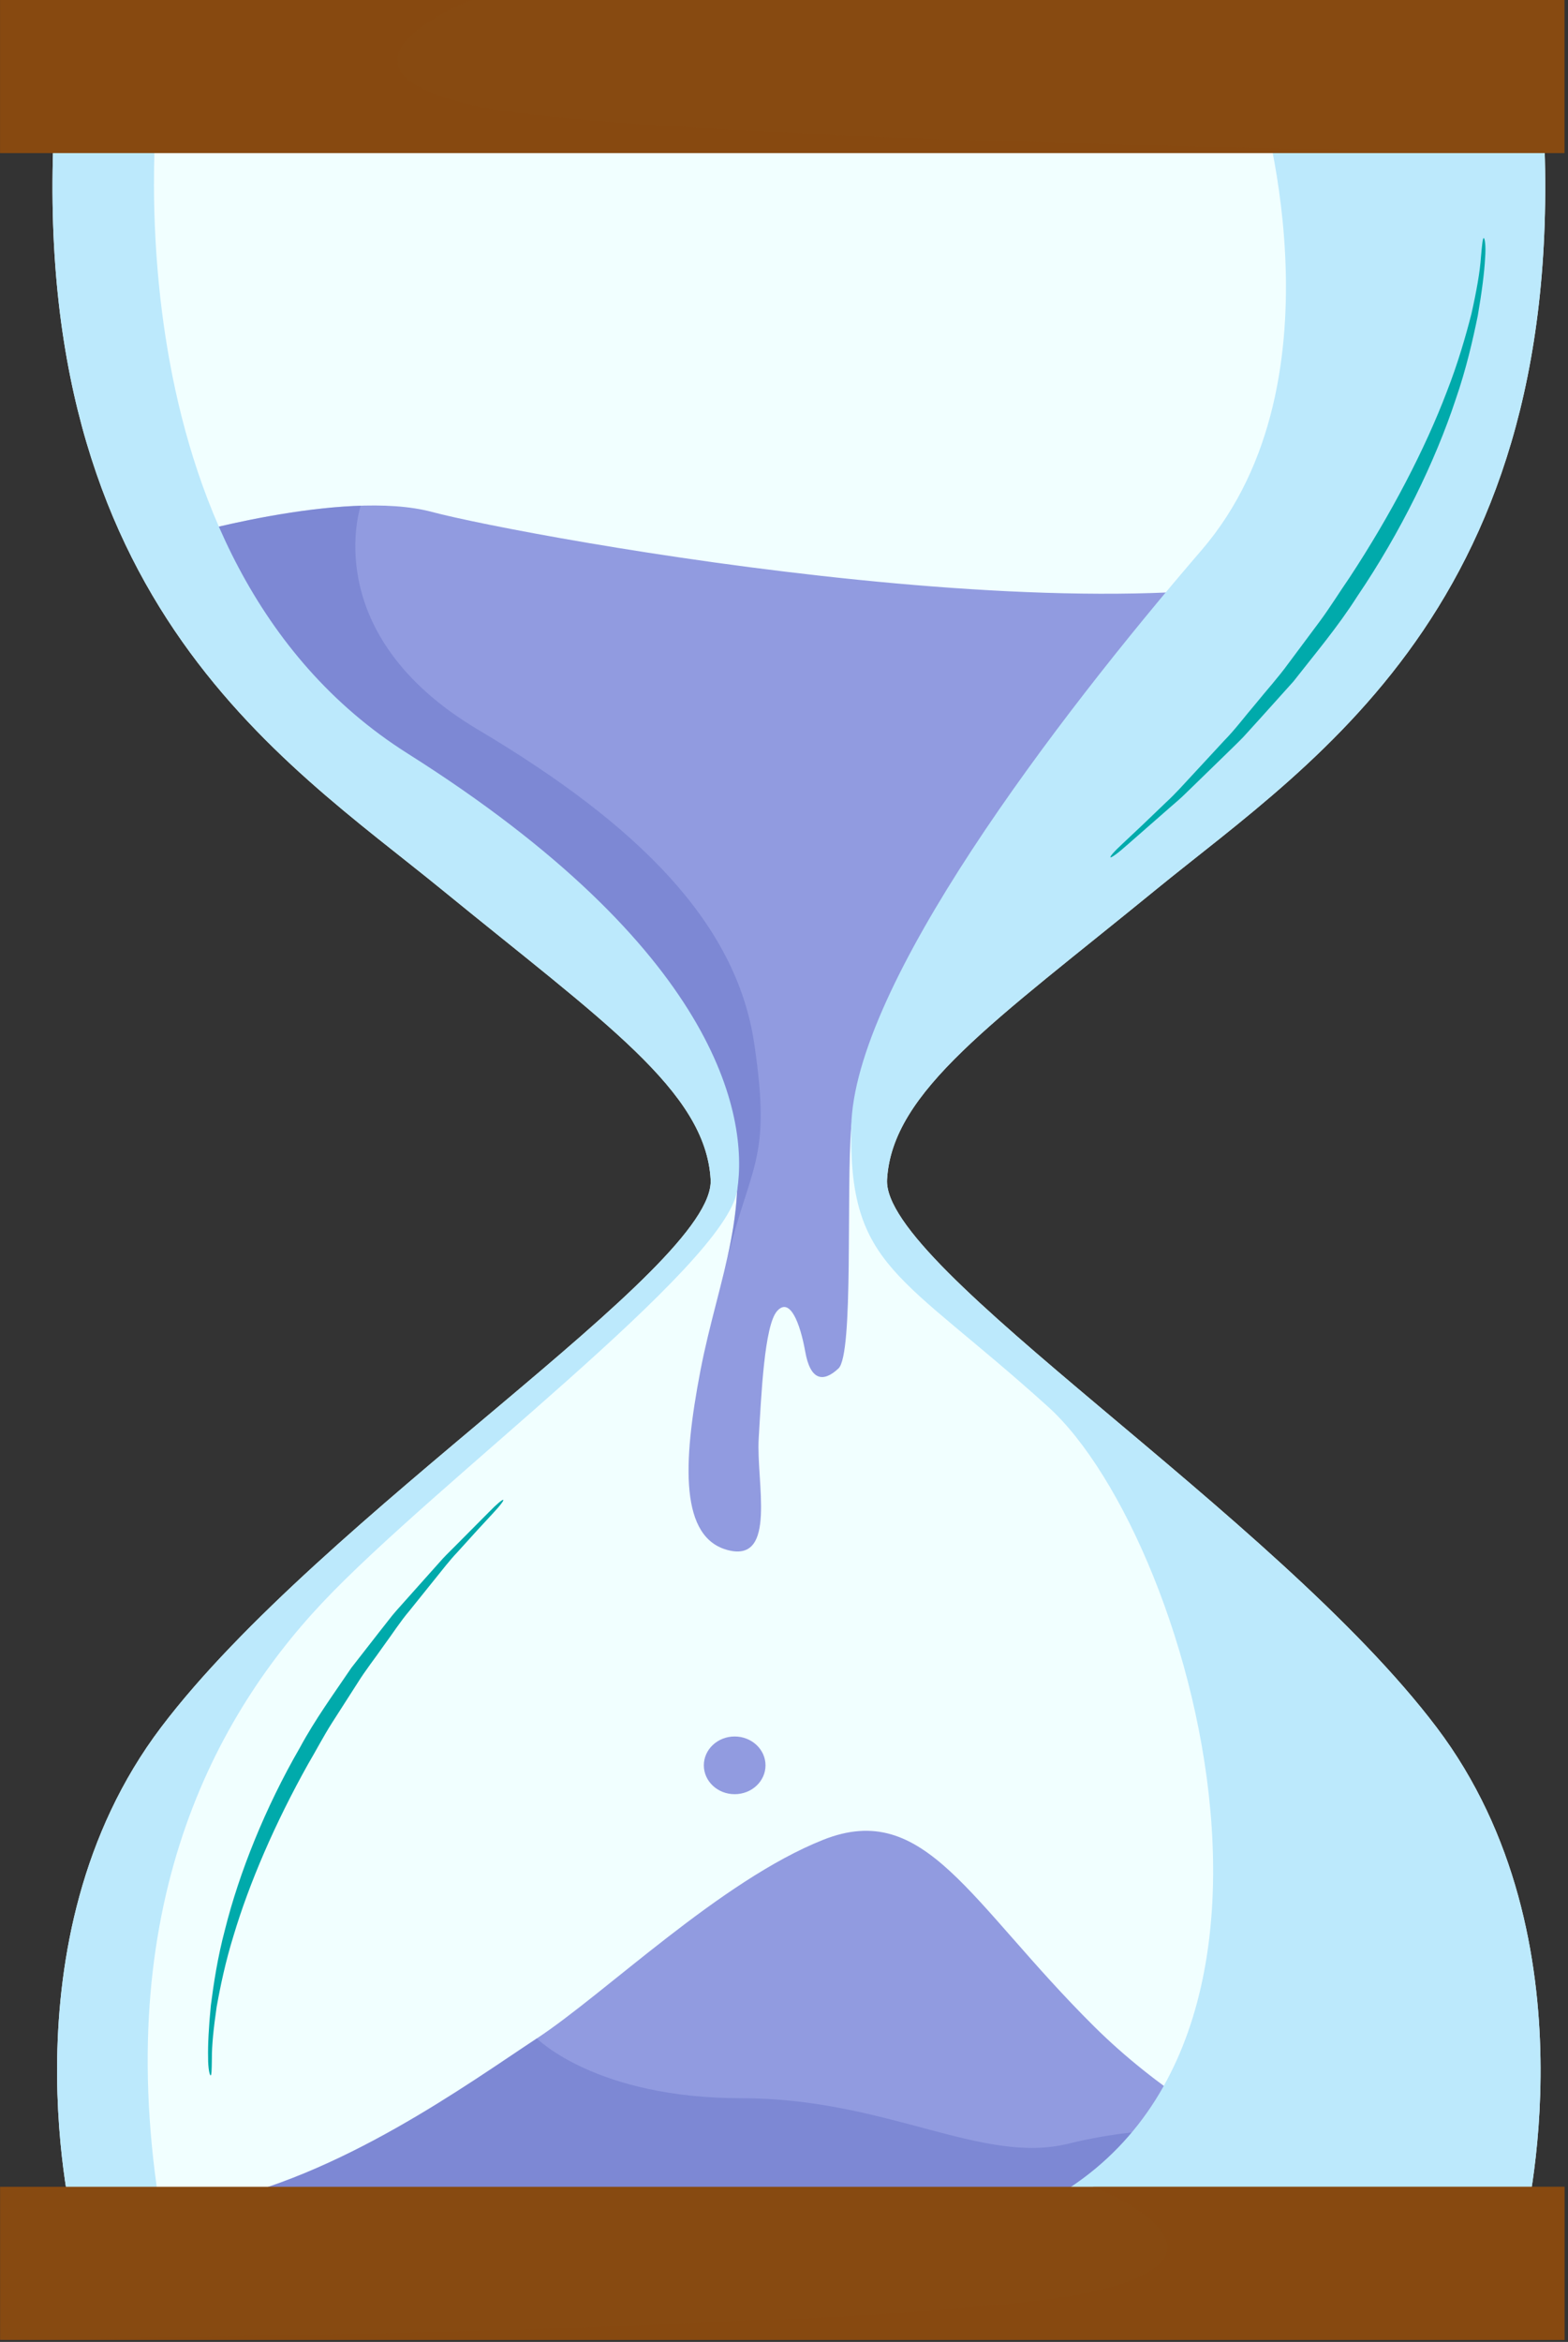
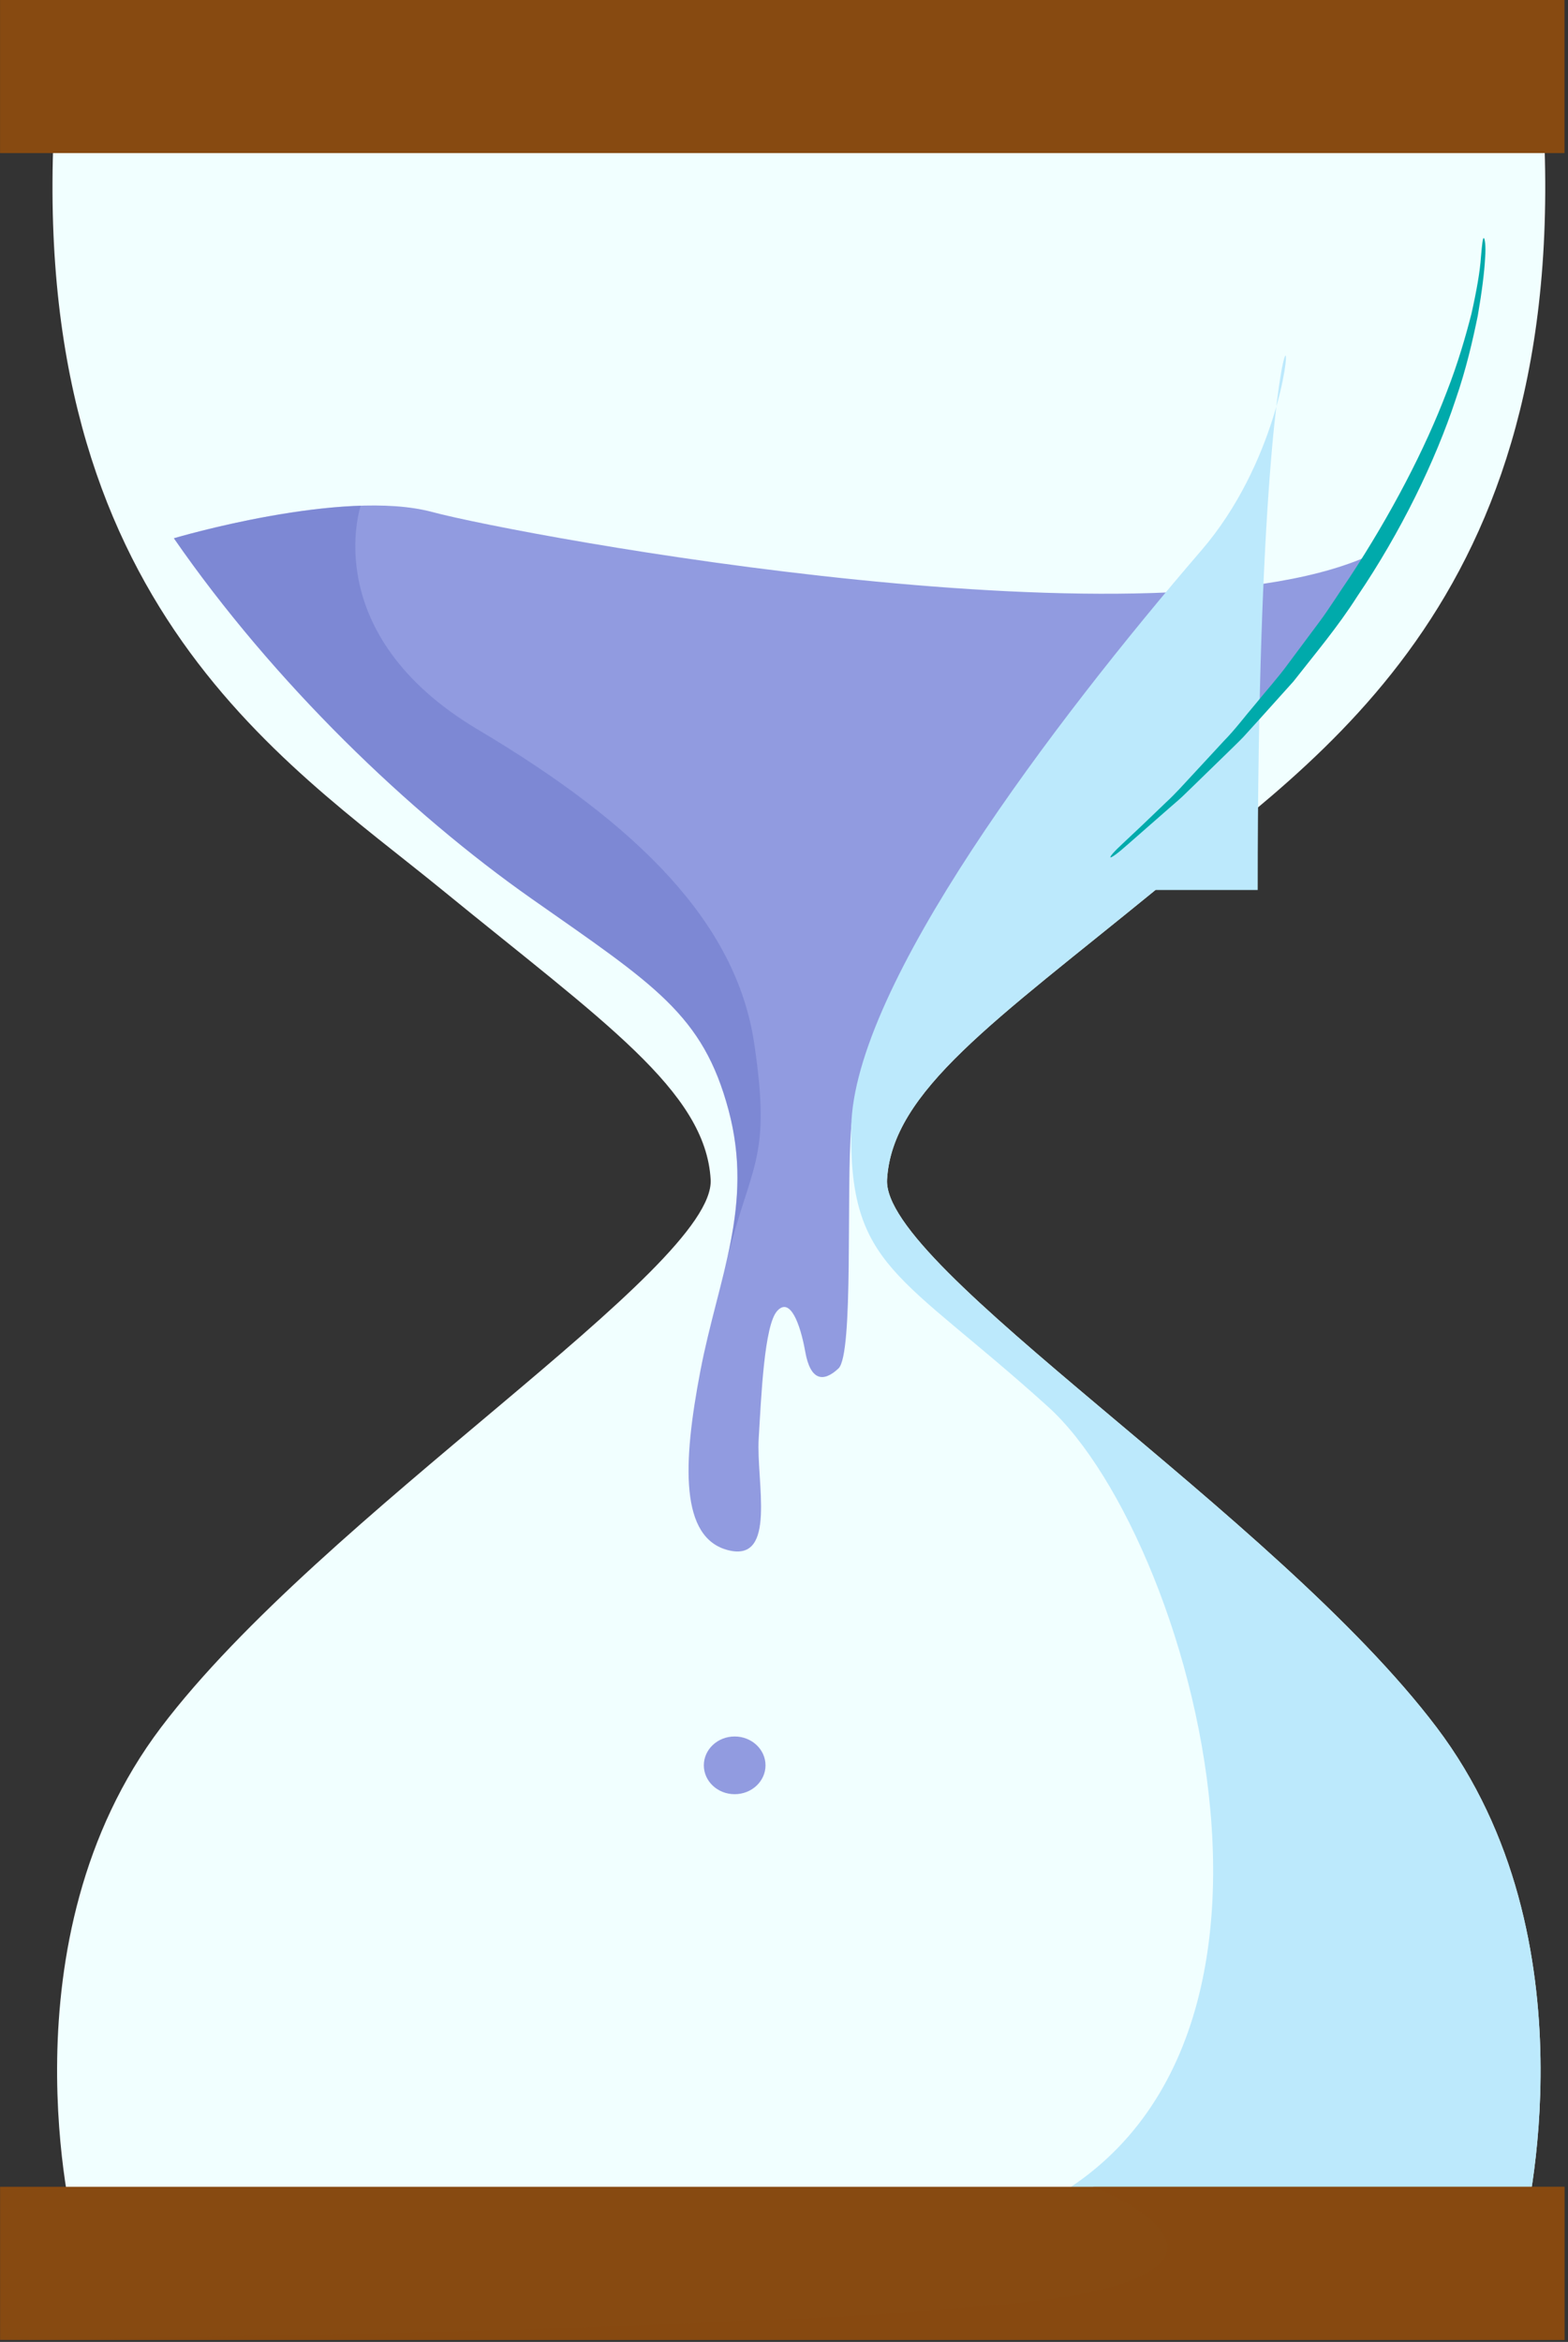
<svg xmlns="http://www.w3.org/2000/svg" width="73" height="109" viewBox="0 0 73 109" fill="none">
  <rect x="0" y="0" width="73" height="109" fill="#333333" stroke="none" />
  <path d="M41.298 54.898C41.536 50.778 46.297 47.548 53.794 41.423C61.293 35.298 73.55 27.726 71.766 4.23H2.619C0.834 27.726 13.092 35.298 20.59 41.423C28.087 47.547 32.848 50.778 33.085 54.898C33.324 59.017 14.996 70.486 7.497 80.398C-0.001 90.308 3.451 103.783 3.451 103.783H70.93C70.93 103.783 74.381 90.308 66.883 80.398C59.388 70.486 41.06 59.017 41.298 54.898Z" fill="#F1FFFF" />
-   <path d="M9.641 102.557H64.744C64.744 102.557 56.77 100.107 50.938 94.317C45.107 88.526 43.083 83.738 38.322 85.631C33.562 87.523 28.206 92.757 24.994 94.874C21.78 96.989 15.829 101.332 9.641 102.557Z" fill="#919BE0" />
-   <path opacity="0.4" d="M64.742 102.557C64.742 102.557 61.344 101.512 57.362 99.175H57.361C57.361 99.175 53.792 98.769 49.747 99.772C45.701 100.774 41.296 97.657 34.514 97.657C27.73 97.657 24.993 94.873 24.993 94.873C21.78 96.988 15.829 101.331 9.641 102.557H64.742Z" fill="#616DC3" />
  <path d="M8.094 25.052C8.094 25.052 15.948 22.714 20.114 23.828C24.279 24.942 54.269 30.509 64.029 25.721C64.029 25.721 56.412 36.635 50.104 41.088C43.795 45.542 39.87 49.44 39.63 52.446C39.392 55.452 39.751 63.026 39.035 63.693C38.322 64.36 37.727 64.25 37.489 62.913C37.25 61.577 36.774 60.351 36.179 61.02C35.584 61.687 35.441 64.957 35.322 66.962C35.203 68.966 36.179 72.712 33.917 72.155C31.655 71.597 31.774 68.146 32.607 63.803C33.441 59.461 35.106 56.119 33.917 51.666C32.727 47.212 30.466 45.839 24.753 41.83C19.044 37.823 12.746 31.772 8.094 25.052Z" fill="#919BE0" />
  <path d="M35.639 82.164C35.639 82.907 34.995 83.507 34.203 83.507C33.409 83.507 32.768 82.906 32.768 82.164C32.768 81.423 33.409 80.821 34.203 80.821C34.995 80.821 35.639 81.423 35.639 82.164Z" fill="#919BE0" />
  <path opacity="0.4" d="M33.771 58.948C34.93 54.089 35.943 54.117 35.111 48.55C34.278 42.982 29.755 38.416 22.257 33.962C14.76 29.509 16.793 23.539 16.793 23.538C12.75 23.669 8.096 25.053 8.096 25.053C12.747 31.772 19.044 37.823 24.756 41.831C30.469 45.84 32.731 47.214 33.92 51.667C34.635 54.343 34.317 56.617 33.771 58.948Z" fill="#616DC3" />
-   <path d="M55.937 25.61C49.034 33.628 39.752 45.871 39.631 52.447C39.511 59.025 41.893 59.24 48.795 65.475C55.698 71.712 63.314 98.66 45.462 103.783H70.931C70.931 103.783 74.382 90.308 66.885 80.398C59.387 70.486 41.06 59.017 41.297 54.898C41.535 50.778 46.295 47.548 53.793 41.423C61.292 35.298 73.549 27.726 71.764 4.23H58.554C58.554 4.23 62.84 17.594 55.937 25.61Z" fill="#BCE9FC" />
-   <path d="M14.996 74.606C20.233 69.038 33.769 58.948 34.319 55.412C34.868 51.878 33.338 44.141 18.983 35.074C4.629 26.008 7.379 4.229 7.379 4.229H2.619C0.834 27.724 13.092 35.296 20.59 41.421C28.087 47.545 32.848 50.776 33.085 54.896C33.324 59.015 14.996 70.484 7.497 80.396C-0.001 90.306 3.451 103.781 3.451 103.781H7.616C5 89.305 9.759 80.174 14.996 74.606Z" fill="#BCE9FC" />
+   <path d="M55.937 25.61C49.034 33.628 39.752 45.871 39.631 52.447C39.511 59.025 41.893 59.24 48.795 65.475C55.698 71.712 63.314 98.66 45.462 103.783H70.931C70.931 103.783 74.382 90.308 66.885 80.398C59.387 70.486 41.06 59.017 41.297 54.898C41.535 50.778 46.295 47.548 53.793 41.423H58.554C58.554 4.23 62.84 17.594 55.937 25.61Z" fill="#BCE9FC" />
  <path d="M52.495 39.311C52.952 38.911 53.609 38.336 54.415 37.629C54.614 37.453 54.832 37.273 55.045 37.075C55.253 36.873 55.471 36.663 55.695 36.445C56.144 36.007 56.623 35.542 57.127 35.052C57.376 34.805 57.64 34.558 57.893 34.293C58.138 34.023 58.388 33.746 58.644 33.466C59.153 32.9 59.679 32.315 60.217 31.717C61.203 30.455 62.292 29.17 63.191 27.753C65.219 24.762 66.818 21.471 67.769 18.594C68.266 17.163 68.567 15.823 68.798 14.702C68.994 13.572 69.107 12.654 69.14 12.023C69.186 11.417 69.124 11.092 69.08 11.081C69.031 11.065 69.002 11.342 68.948 11.953C68.905 12.625 68.745 13.53 68.505 14.604C68.231 15.673 67.873 16.915 67.353 18.244C66.339 20.91 64.765 23.938 62.832 26.878C62.366 27.552 61.934 28.256 61.444 28.919C60.95 29.581 60.459 30.242 59.974 30.891C59.497 31.548 58.954 32.142 58.464 32.749C57.956 33.343 57.504 33.953 56.991 34.474C56.495 35.011 56.018 35.526 55.572 36.007C55.123 36.489 54.714 36.953 54.294 37.337C53.474 38.127 52.797 38.773 52.317 39.217C51.377 40.081 51.557 40.149 52.495 39.311Z" fill="#00AAAB" />
-   <path d="M22.757 70.383C22.376 70.769 21.827 71.319 21.152 71.998C20.985 72.168 20.802 72.341 20.625 72.531C20.453 72.724 20.272 72.925 20.086 73.134C19.714 73.551 19.317 73.995 18.9 74.463C18.693 74.7 18.473 74.934 18.265 75.185C18.064 75.442 17.857 75.703 17.648 75.97C17.23 76.506 16.799 77.058 16.359 77.624C15.558 78.81 14.671 80.023 13.961 81.342C12.345 84.135 11.135 87.171 10.477 89.799C10.127 91.11 9.948 92.323 9.816 93.339C9.716 94.361 9.675 95.189 9.688 95.754C9.685 96.3 9.763 96.585 9.804 96.595C9.849 96.606 9.857 96.356 9.864 95.807C9.86 95.204 9.944 94.384 10.086 93.41C10.26 92.438 10.496 91.307 10.874 90.088C11.603 87.645 12.809 84.845 14.344 82.104C14.715 81.475 15.055 80.82 15.449 80.199C15.847 79.578 16.242 78.959 16.634 78.35C17.015 77.735 17.464 77.173 17.86 76.601C18.274 76.04 18.637 75.469 19.061 74.971C19.469 74.463 19.86 73.975 20.229 73.518C20.598 73.061 20.933 72.624 21.284 72.254C21.964 71.501 22.526 70.884 22.926 70.459C23.706 69.629 23.54 69.579 22.757 70.383Z" fill="#00AAAB" />
  <path d="M72.839 101.78H0.004V108.907H72.839V101.78Z" fill="#874A11" />
  <path opacity="0.4" d="M0.004 108.906C0.004 108.906 43.562 108.462 51.061 106.623C58.558 104.786 50.881 101.778 50.881 101.778H72.839V108.905H0.004V108.906Z" fill="#874A11" />
  <path d="M72.837 0H0.002V7.125H72.837V0Z" fill="#874A11" />
-   <path opacity="0.4" d="M72.836 7.127C72.836 7.127 29.279 6.681 21.781 4.844C14.282 3.008 21.957 0 21.957 0H0V7.125H72.836V7.127Z" fill="#874A11" />
</svg>